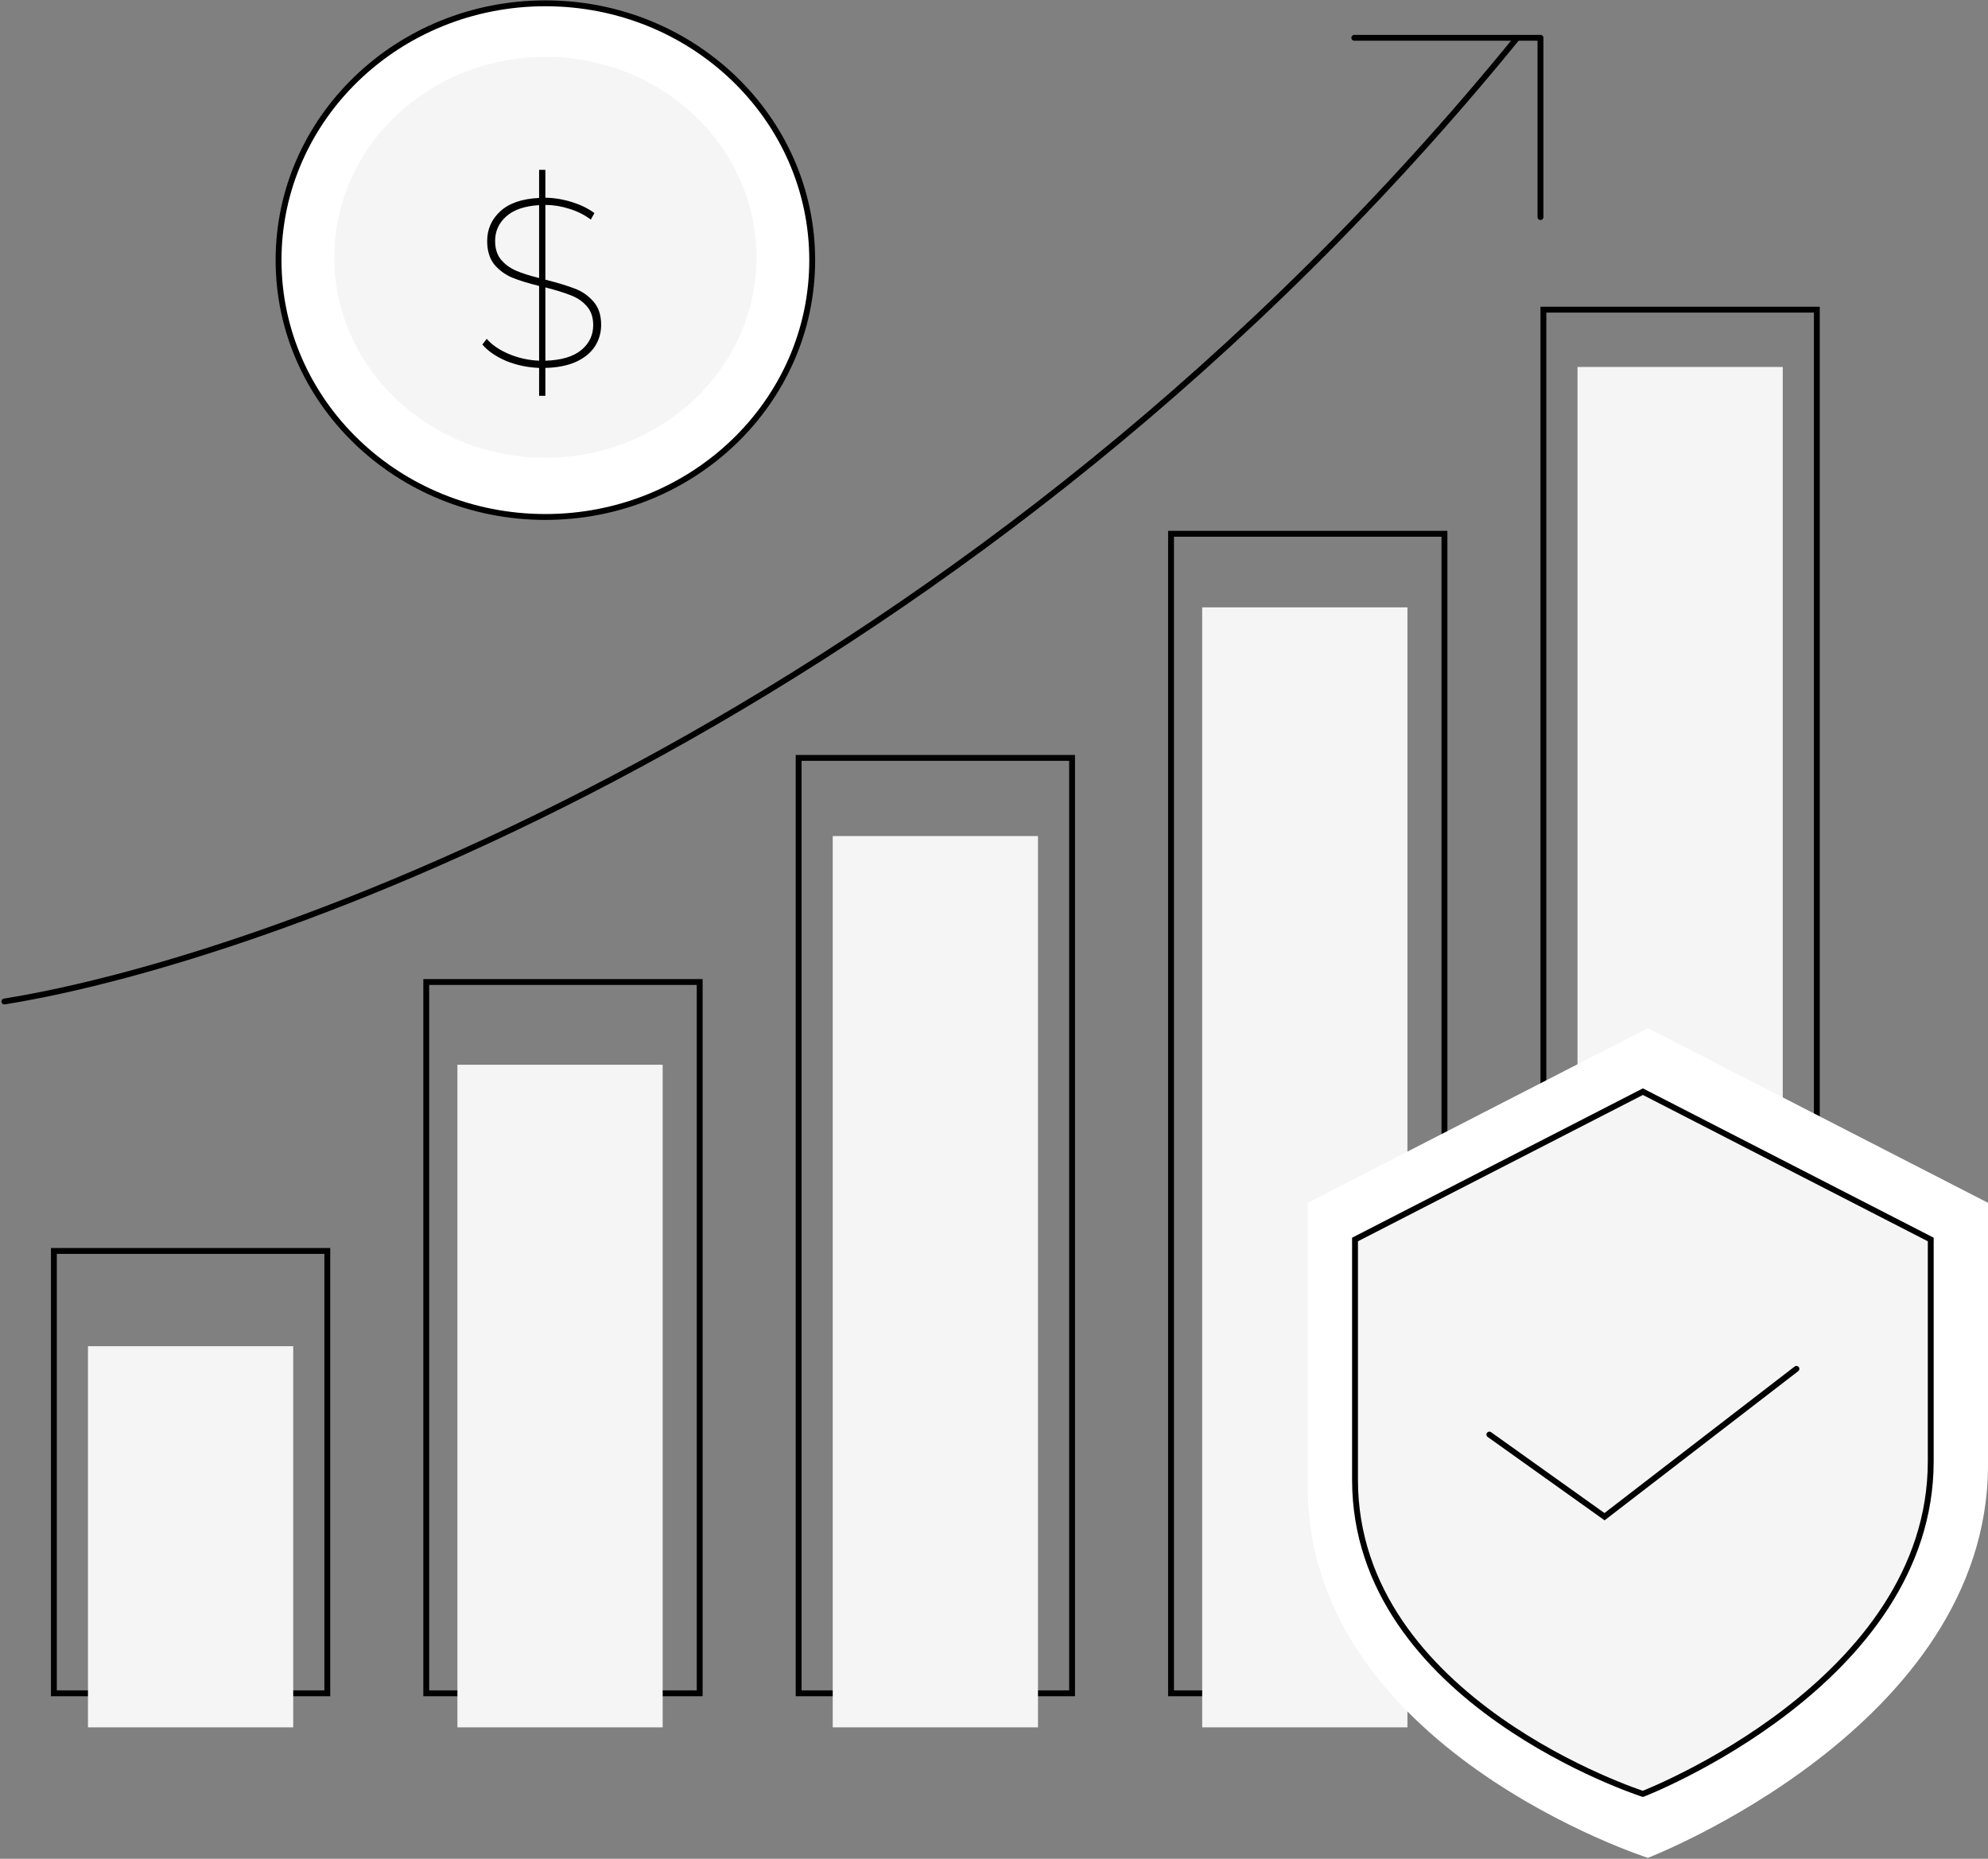
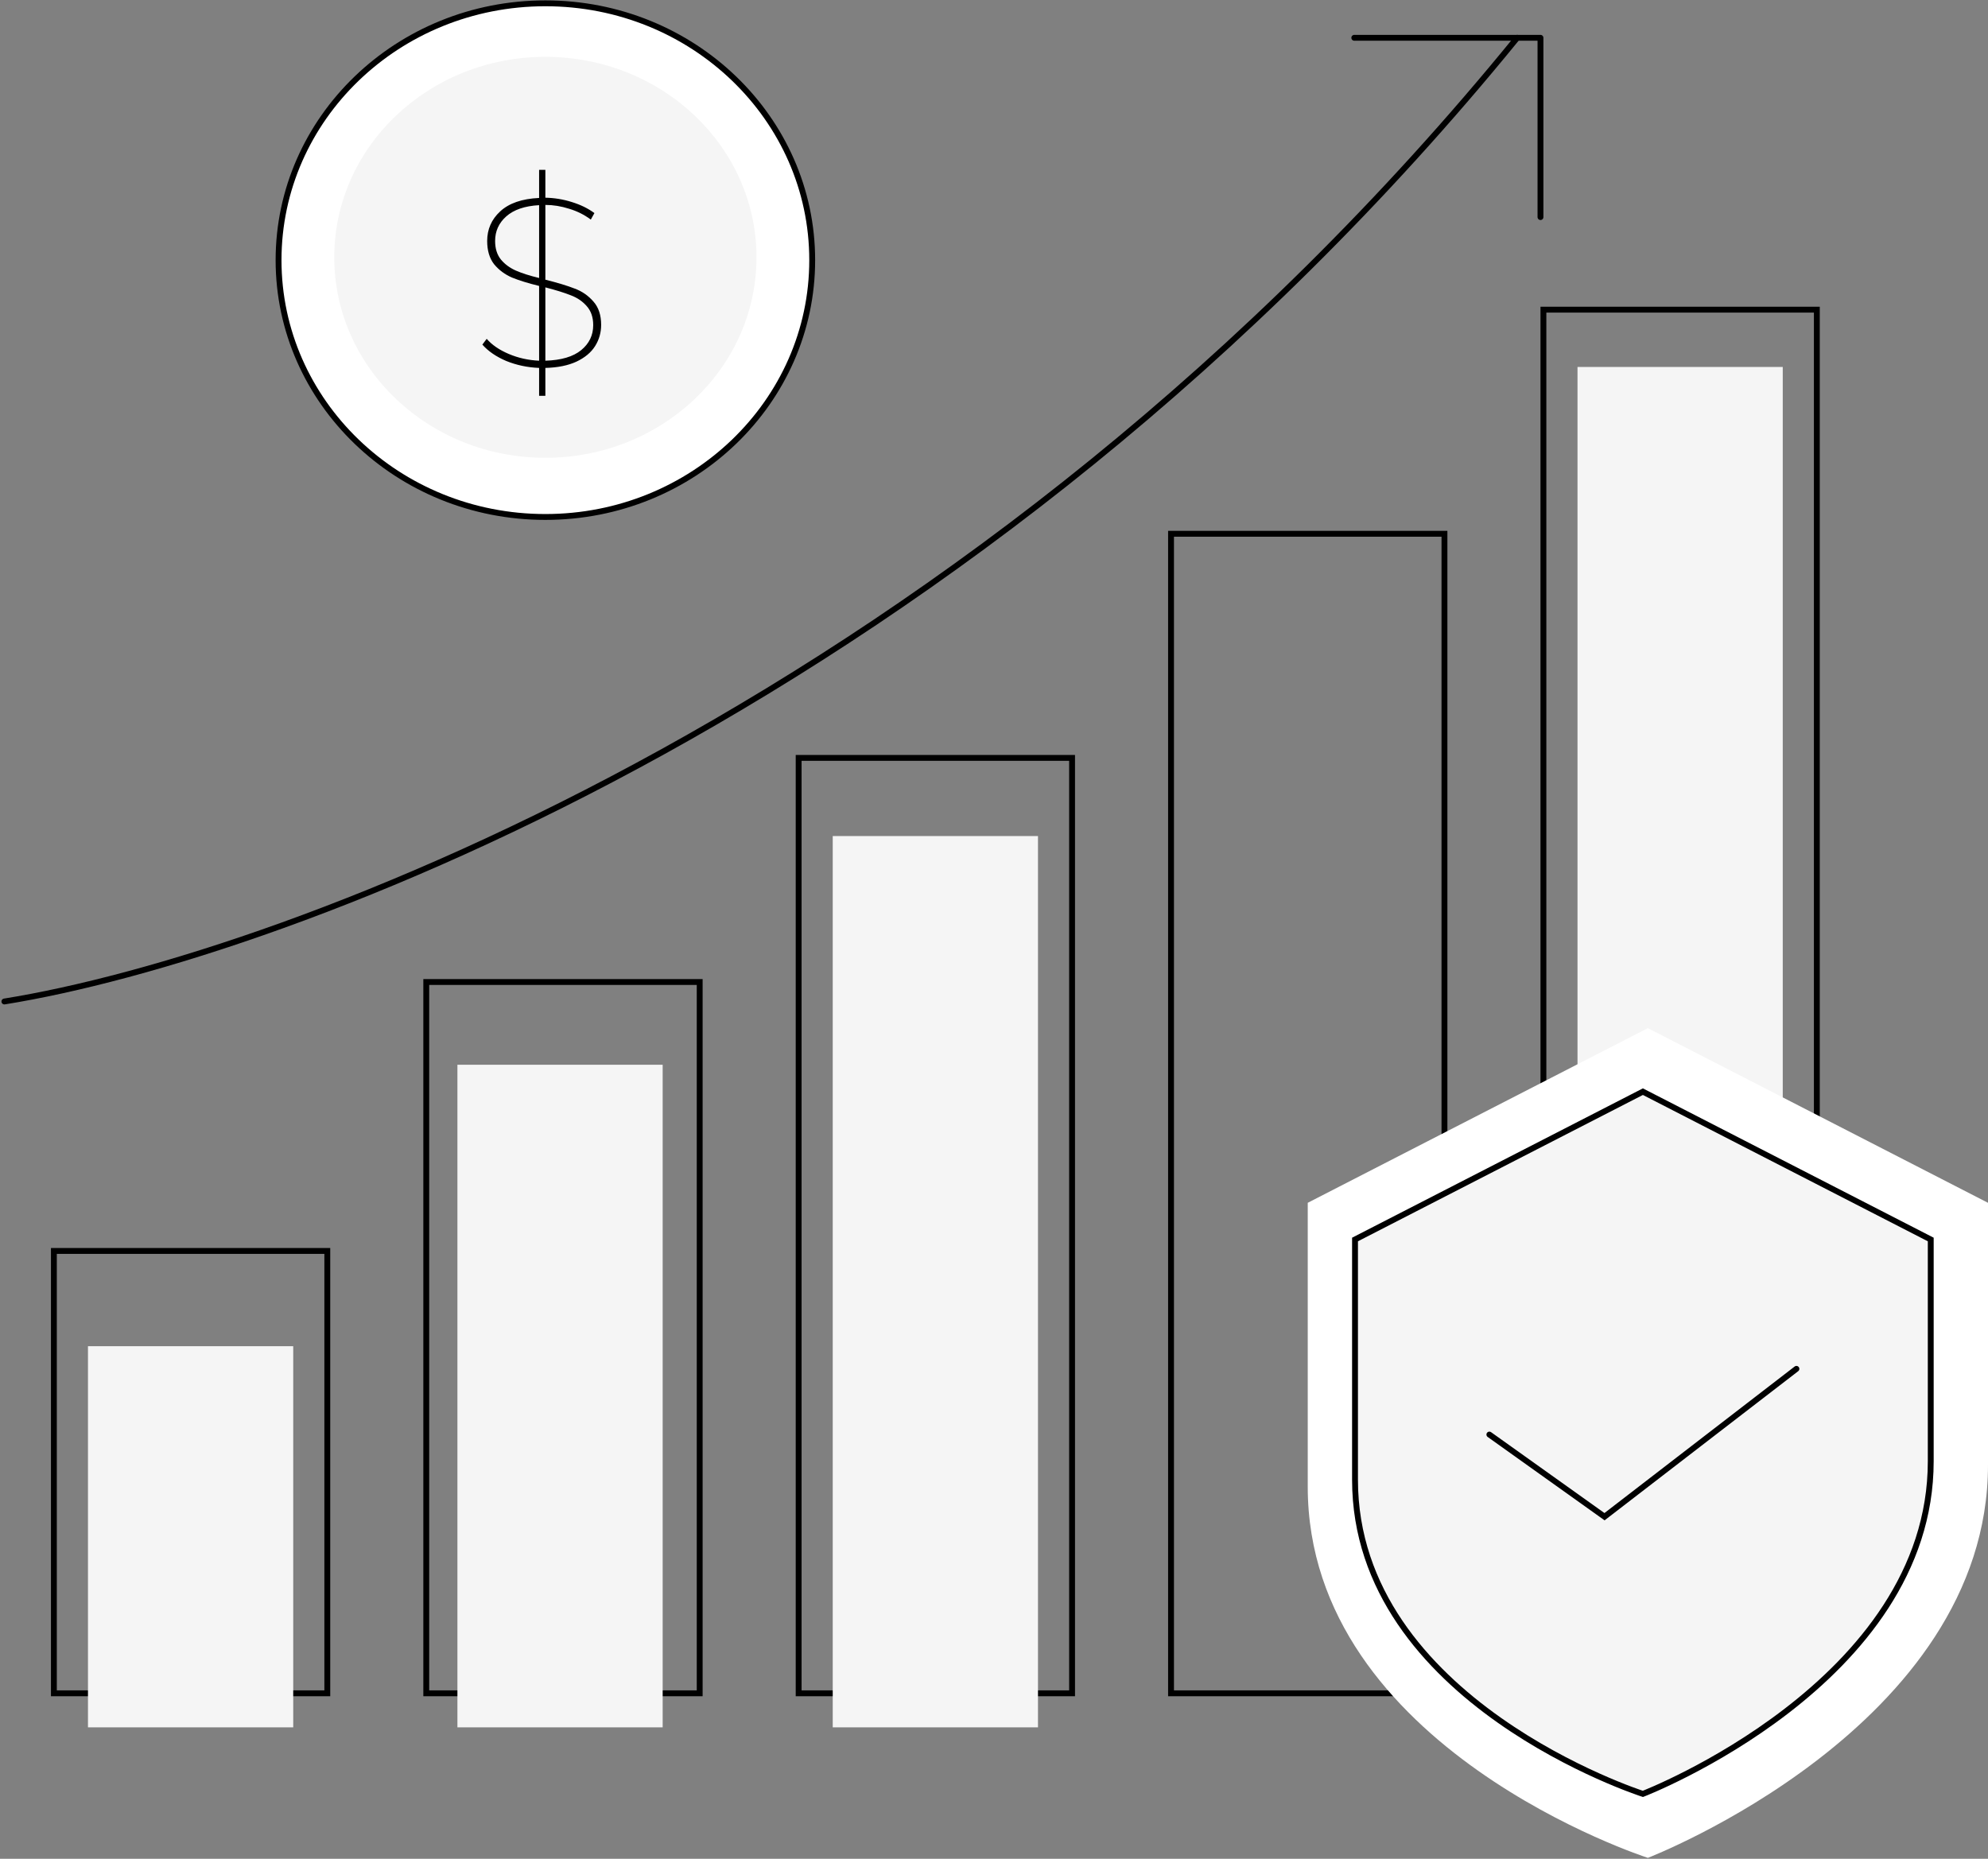
<svg xmlns="http://www.w3.org/2000/svg" width="339" height="317" viewBox="0 0 339 317" fill="none">
  <rect x="0" y="0" width="339" height="317" fill="#808080" stroke="none" />
  <rect x="263.188" y="52.81" width="46.625" height="235.966" stroke="black" />
  <rect x="199.688" y="91.03" width="46.625" height="197.745" stroke="black" />
  <rect x="136.188" y="129.25" width="46.625" height="159.525" stroke="black" />
  <rect x="9.188" y="213.335" width="46.625" height="75.441" stroke="black" />
  <rect x="72.688" y="167.47" width="46.625" height="121.305" stroke="black" />
  <rect x="15" y="229.581" width="35" height="65" fill="#F5F5F5" />
  <rect x="78" y="181.581" width="35" height="113" fill="#F5F5F5" />
  <rect x="142" y="142.581" width="35" height="152" fill="#F5F5F5" />
-   <rect x="205" y="103.581" width="35" height="191" fill="#F5F5F5" />
  <rect x="269" y="62.581" width="35" height="232" fill="#F5F5F5" />
  <path d="M0.75 170.793C48.375 163.148 166.644 119.577 258.719 6.445" stroke="black" stroke-linecap="round" />
  <path d="M230.938 6.445H262.687V37.022" stroke="black" stroke-linecap="round" stroke-linejoin="round" />
  <path d="M138.5 44.365C138.5 68.537 118.147 88.164 93 88.164C67.853 88.164 47.5 68.537 47.5 44.365C47.5 20.192 67.853 0.565 93 0.565C118.147 0.565 138.5 20.192 138.5 44.365Z" fill="white" stroke="black" />
  <ellipse cx="93" cy="43.883" rx="36" ry="34.188" fill="#F5F5F5" />
  <path d="M281 175.337L223 205.126V253.535C223 298.219 281 316.838 281 316.838C281 316.838 339 294.496 339 249.811V205.126L281 175.337Z" fill="white" />
  <path d="M280.15 186.171L231.062 211.383V252.352C231.062 290.17 280.15 305.928 280.15 305.928C280.15 305.928 329.237 287.019 329.237 249.201V211.383L280.15 186.171Z" fill="#F5F5F5" stroke="black" />
  <path d="M253.972 244.649L273.608 258.655L306.332 233.443" stroke="black" stroke-linecap="round" />
  <path d="M102.509 55.406C102.509 56.718 102.167 57.92 101.484 59.014C100.801 60.107 99.735 60.995 98.286 61.679C96.865 62.335 95.102 62.69 92.997 62.745V67.501H91.931V62.745C89.936 62.663 88.063 62.267 86.314 61.556C84.592 60.818 83.239 59.889 82.255 58.768L82.993 57.784C83.895 58.822 85.152 59.684 86.765 60.367C88.378 61.05 90.1 61.433 91.931 61.515V48.764C90.045 48.299 88.501 47.821 87.298 47.329C86.095 46.809 85.084 46.058 84.264 45.074C83.471 44.062 83.075 42.737 83.075 41.097C83.075 39.102 83.813 37.42 85.289 36.054C86.792 34.66 89.006 33.895 91.931 33.758V28.961H92.997V33.717C94.528 33.744 96.031 33.99 97.507 34.455C99.01 34.919 100.295 35.548 101.361 36.341L100.746 37.448C99.653 36.628 98.423 36.013 97.056 35.603C95.689 35.166 94.336 34.947 92.997 34.947V47.698C95.074 48.217 96.742 48.723 97.999 49.215C99.256 49.679 100.322 50.417 101.197 51.429C102.072 52.413 102.509 53.739 102.509 55.406ZM84.428 41.097C84.428 42.382 84.756 43.434 85.412 44.254C86.068 45.047 86.915 45.675 87.954 46.14C89.02 46.605 90.346 47.028 91.931 47.411V34.988C89.471 35.124 87.599 35.767 86.314 36.915C85.057 38.035 84.428 39.429 84.428 41.097ZM92.997 61.515C95.703 61.433 97.739 60.831 99.106 59.711C100.473 58.59 101.156 57.169 101.156 55.447C101.156 54.108 100.787 53.028 100.049 52.208C99.338 51.388 98.436 50.773 97.343 50.363C96.25 49.925 94.801 49.474 92.997 49.01V61.515Z" fill="black" />
</svg>